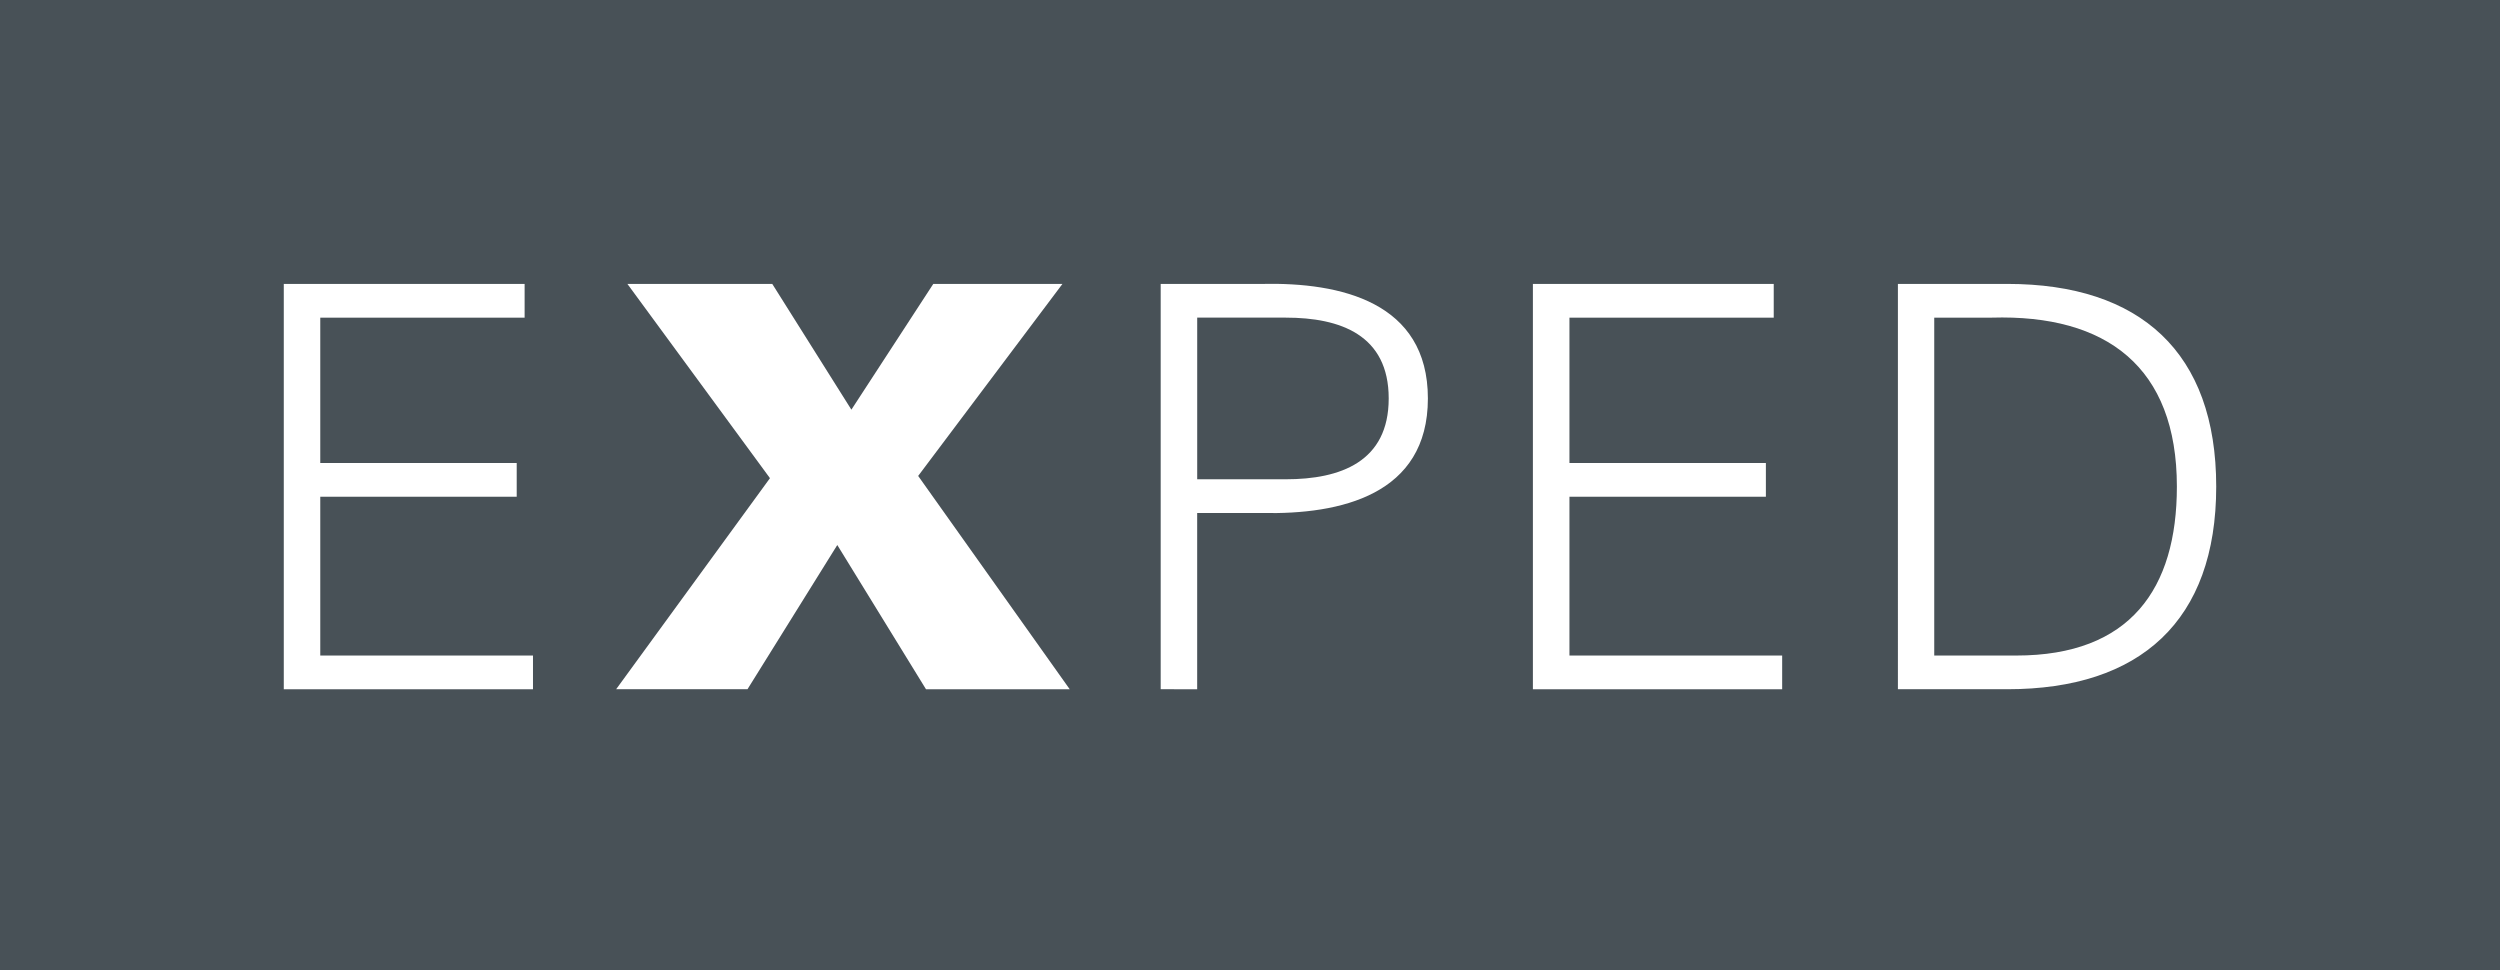
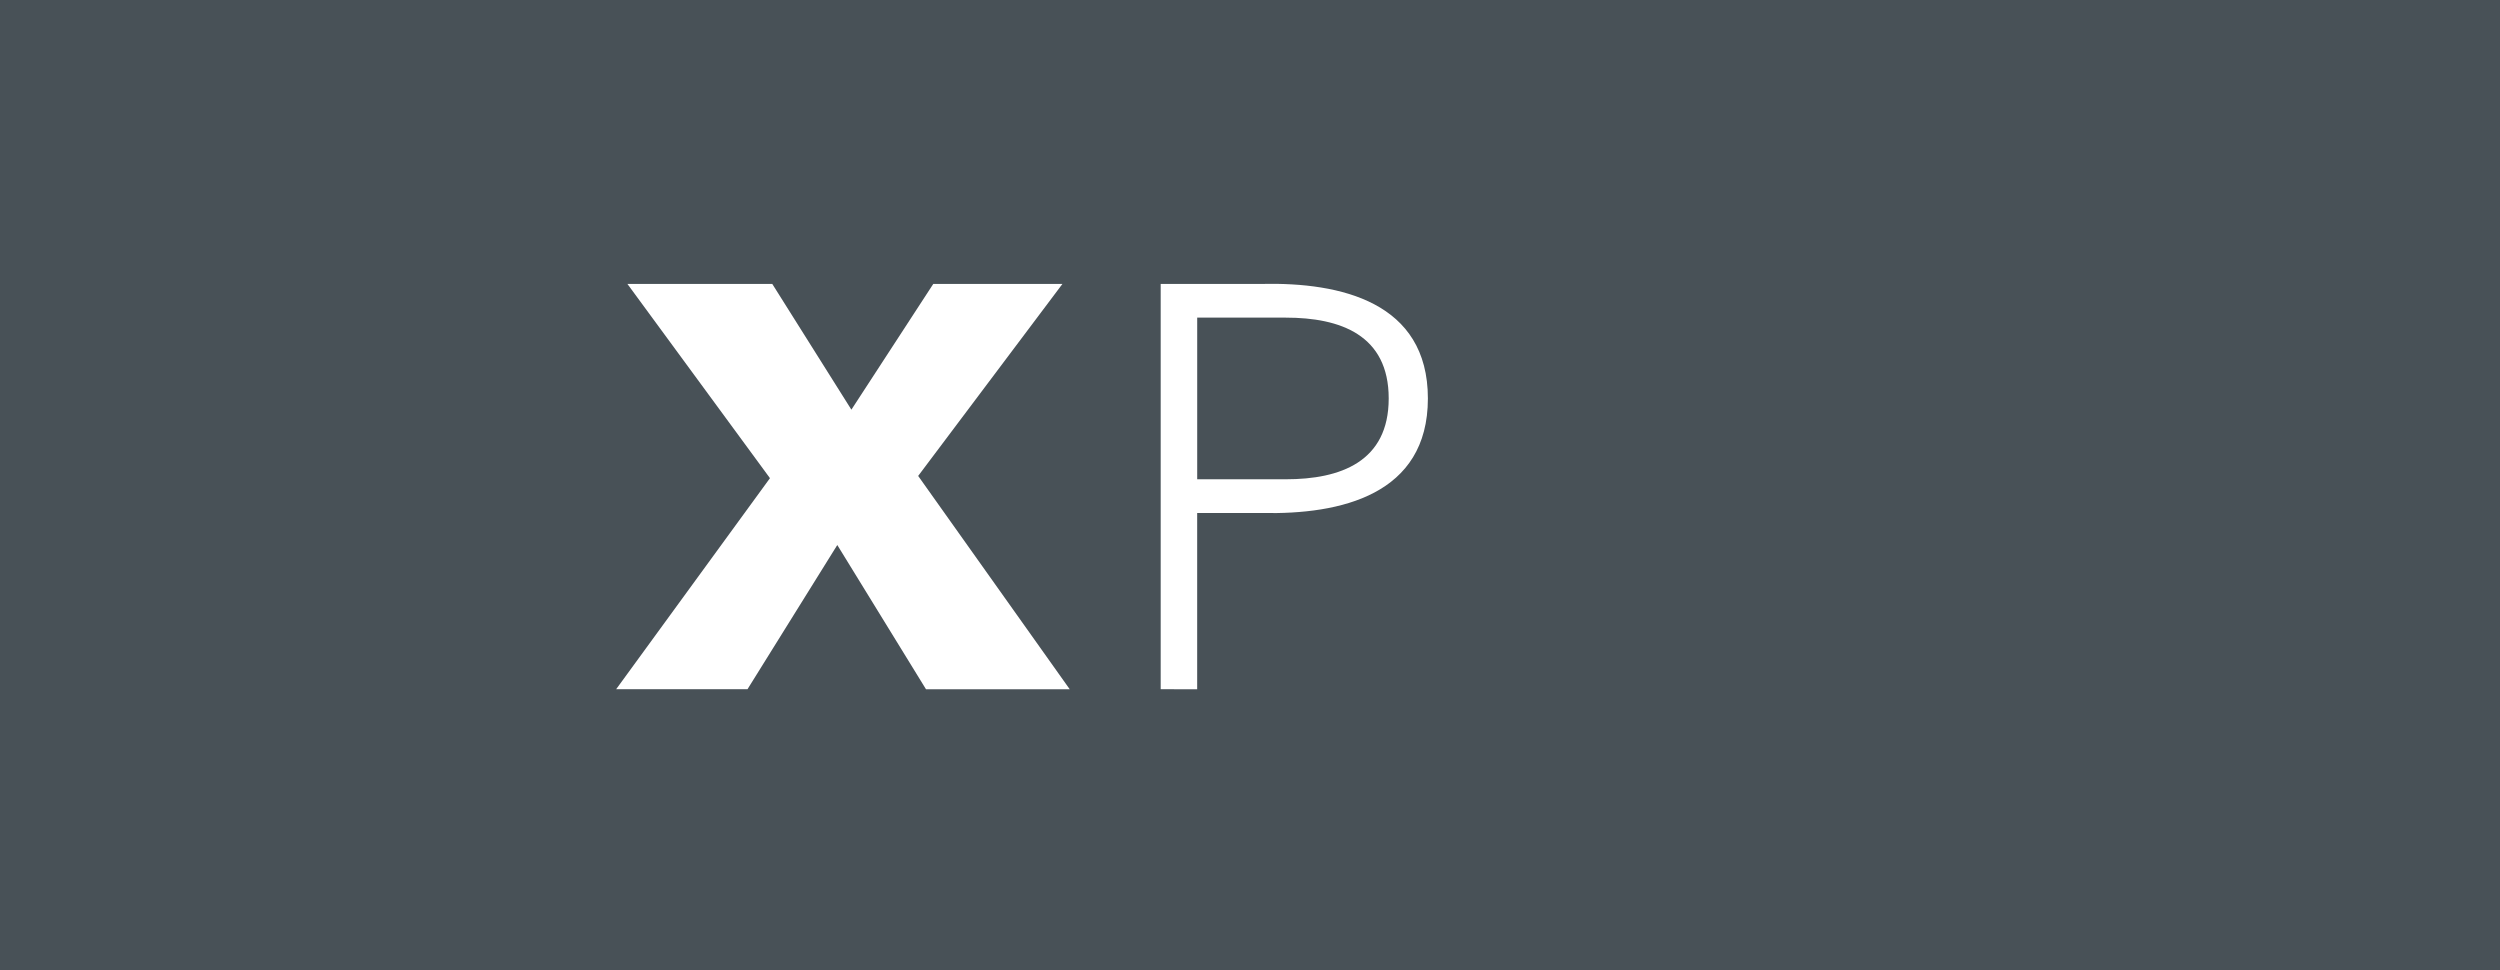
<svg xmlns="http://www.w3.org/2000/svg" version="1.1" id="レイヤー_1" x="0px" y="0px" width="81.54px" height="31.646px" viewBox="0 0 81.54 31.646" enable-background="new 0 0 81.54 31.646" xml:space="preserve">
  <g>
    <rect fill="#485157" width="81.54" height="31.646" />
    <g>
-       <path fill="#FFFFFF" d="M9.256,22.48V9.26h7.855v1.1h-6.665v4.741h6.407v1.1h-6.407v5.18h6.938v1.1H9.256z" />
      <path fill="#FFFFFF" d="M27.309,17.776L24.38,22.48h-4.284l5.017-6.884l-4.65-6.336h4.725l2.581,4.102L30.44,9.26h4.213    l-4.706,6.263l4.943,6.957h-4.688L27.309,17.776z" />
      <path fill="#FFFFFF" d="M37.857,22.48V9.26h3.314c2.545-0.055,5.401,0.586,5.401,3.736c0,3.15-2.856,3.789-5.401,3.736h-2.124    v5.748H37.857z M39.048,15.632h2.892c1.777,0,3.354-0.568,3.354-2.636c0-2.07-1.576-2.636-3.354-2.636h-2.892V15.632z" />
-       <path fill="#FFFFFF" d="M49.997,22.48V9.26h7.855v1.1h-6.663v4.741h6.407v1.1h-6.407v5.18h6.938v1.1H49.997z" />
-       <path fill="#FFFFFF" d="M65.473,9.26c4.337,0,6.811,2.235,6.811,6.61c0,4.377-2.474,6.61-6.811,6.61h-3.571V9.26H65.473z     M65.764,21.381c3.718,0,5.237-2.179,5.237-5.511c0-3.9-2.292-5.621-6.043-5.51h-1.871v11.021H65.764z" />
    </g>
  </g>
</svg>